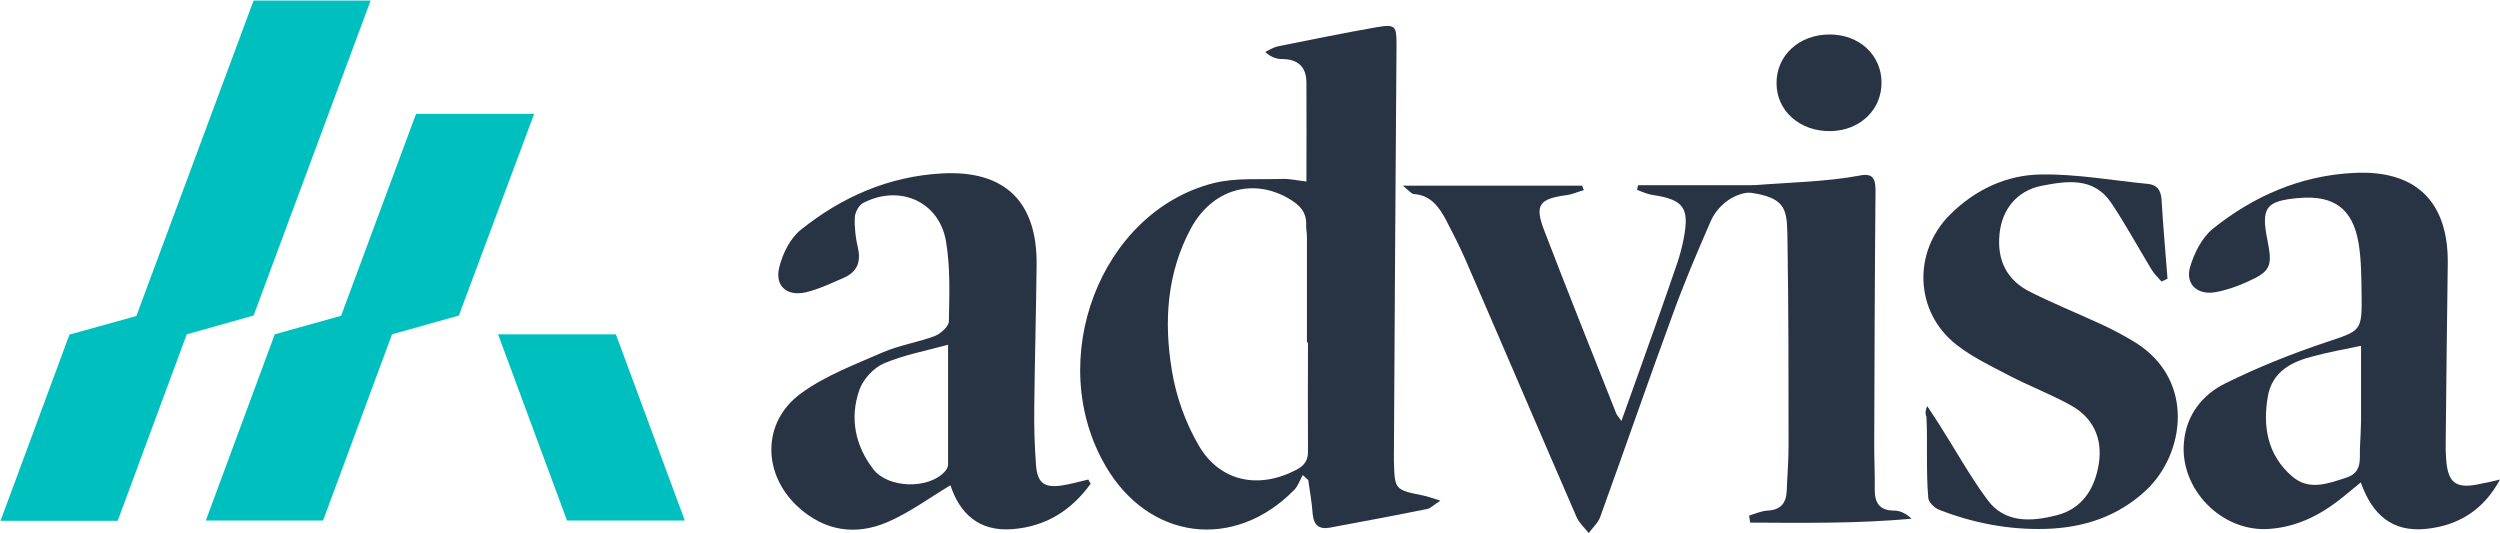
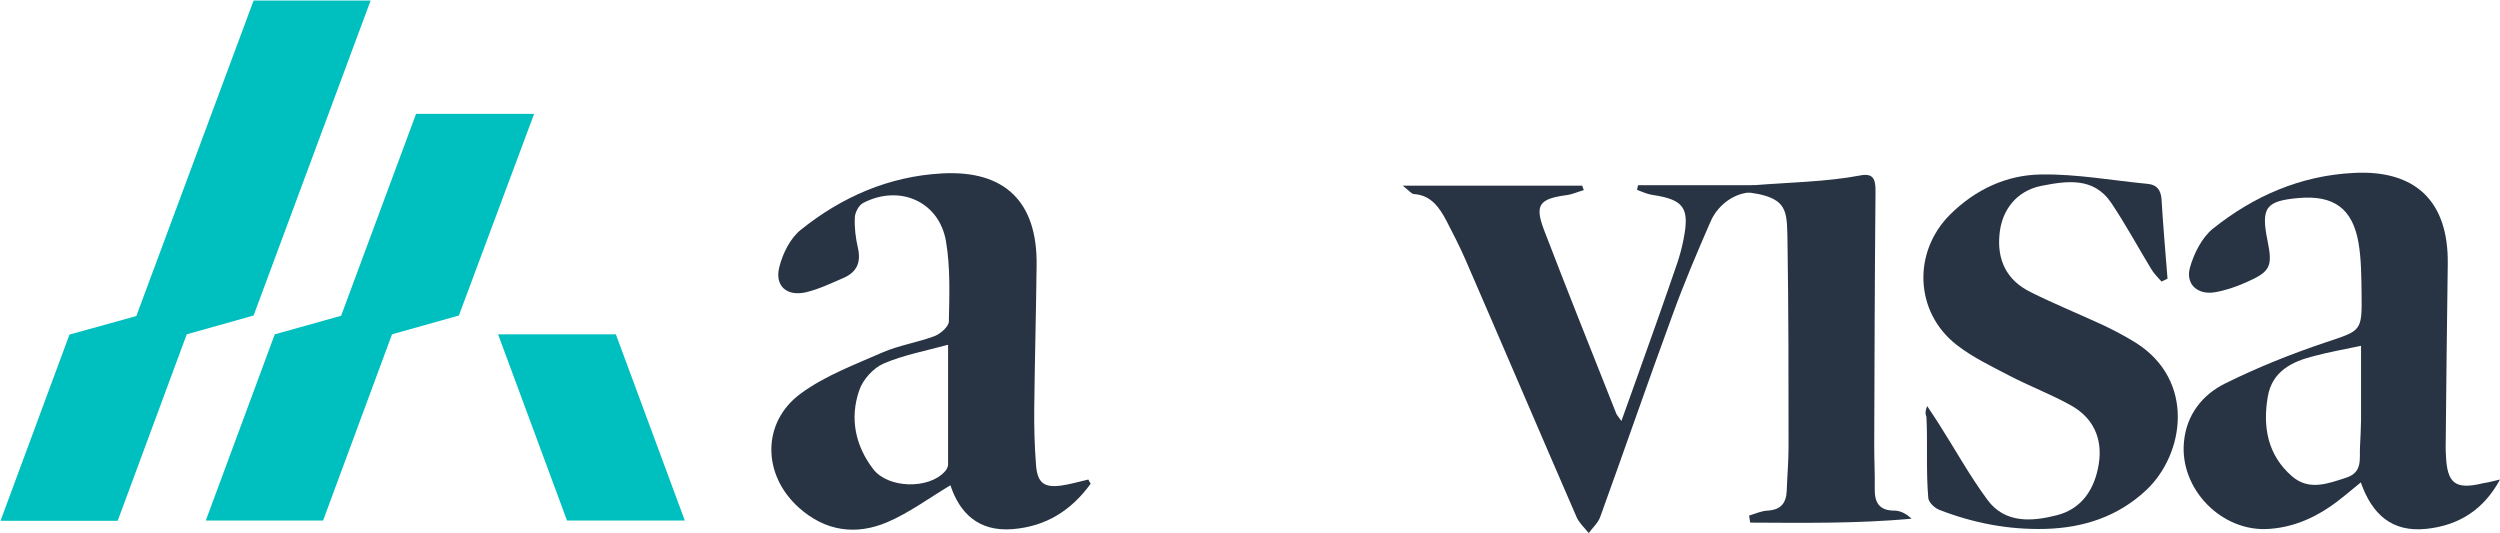
<svg xmlns="http://www.w3.org/2000/svg" version="1.1" id="Layer_1" x="0px" y="0px" viewBox="0 0 957.2 204.1" style="enable-background:new 0 0 957.2 204.1;" xml:space="preserve">
  <style type="text/css"> .st0{fill:none;} .st1{fill:#00C0BF;} .st2{fill:#283444;} </style>
-   <path class="st0" d="M0,0" />
  <path class="st1" d="M105.2,128l-26.4,71.3h44.9l26.4-71.3l25.6-7.2l28.8-77.2h-45.2l-28.7,77.3L105.2,128L105.2,128z M217.1,199.3 h45.1L235.8,128h-45.1L217.1,199.3L217.1,199.3z M45.1,199.3L71.5,128l25.6-7.2L141.9,0.2H97.1L52.2,121l-25.6,7.1L0.2,199.4h44.9 V199.3z" />
  <g>
-     <path class="st2" d="M500.2,69.5c0-13.1,0.1-25.5,0-37.8c0-6.2-3.3-9.1-9.5-9.1c-2,0-4-0.7-6.3-2.7c1.7-0.8,3.3-1.9,5.1-2.2 c12.5-2.5,25.1-5.1,37.7-7.3c7.1-1.2,7.5-0.4,7.5,6.6c-0.4,52.3-0.7,104.6-1,157c0,0.8,0,1.7,0,2.5c0.3,11,0.3,11,11.1,13.2 c1.7,0.3,3.4,1,6.7,2c-2.7,1.7-3.8,3-5.2,3.2c-12.3,2.5-24.7,4.8-37,7.1c-4.1,0.8-6.3-0.8-6.7-5.2c-0.3-4.4-1.1-8.7-1.7-13 c-0.7-0.6-1.4-1.3-2.1-1.9c-1.1,1.9-1.8,4.2-3.3,5.7c-23,23.4-55.7,19.2-72.2-9.2c-23.6-40.5-2.1-97.3,41.4-108.3 c8.3-2.1,17.4-1.3,26.2-1.6C493.8,68.4,496.7,69.1,500.2,69.5z M500.8,131.1c-0.1,0-0.2,0-0.4,0c0-13.4,0-26.9,0-40.3 c0-1.5-0.3-2.9-0.3-4.4c0.3-5.1-2.5-8-6.7-10.4c-13.8-8-29.3-3.5-37.4,11.4c-9.3,17.2-10.4,35.9-7.3,54.5c1.6,9.9,5.2,20,10.3,28.7 c8.1,13.9,23,16.8,37.3,9.3c3.1-1.6,4.6-3.6,4.5-7.3C500.7,158.8,500.8,145,500.8,131.1z" />
    <path class="st2" d="M417.6,185.2c-7.3,10.1-17,16.4-30,17.4s-20.2-6.2-23.7-16.8c-8.2,4.9-15.7,10.5-24.1,14.1 c-12.1,5.2-23.9,3.5-34-5.6c-14-12.6-14.2-32.7,0.9-43.7c9.3-6.8,20.6-11,31.3-15.7c6.3-2.7,13.3-3.8,19.8-6.2 c2.3-0.9,5.4-3.6,5.5-5.6c0.2-10.2,0.6-20.7-1.1-30.7c-2.6-15.3-17.8-21.9-31.7-14.7c-1.7,0.9-3.1,3.6-3.2,5.5 c-0.2,3.9,0.3,8,1.2,11.8c1.2,5.4-0.4,9.1-5.3,11.3c-4.8,2.1-9.6,4.4-14.6,5.6c-7.3,1.7-12.1-2.4-10.2-9.7c1.3-5.2,4.2-11,8.2-14.2 c15.7-12.6,33.7-20.5,54.1-21.6c24.1-1.3,36.5,10.9,36.2,35.1c-0.2,18.1-0.7,36.1-0.9,54.2c-0.1,7.6,0.1,15.1,0.7,22.7 c0.6,6.6,3.2,8.4,9.7,7.5c3.5-0.5,6.8-1.5,10.3-2.3C416.9,184.1,417.3,184.7,417.6,185.2z M363,132c-8.4,2.3-17,3.9-24.7,7.2 c-3.9,1.7-7.9,6.1-9.3,10.2c-3.7,10.7-1.6,21.2,5.4,30.3c5.7,7.3,21.1,7.7,27.3,0.9c0.7-0.7,1.3-1.8,1.3-2.7 C363,163,363,148.2,363,132z" />
    <path class="st2" d="M957.2,183.6c-6.2,11.5-15.7,17.6-28.3,18.9c-12.9,1.3-20.6-5.3-25-17.8c-2.2,1.8-3.9,3.2-5.6,4.6 c-8.6,7.2-18,12.4-29.4,13.2c-18.2,1.4-34.5-15.3-32.7-33.4c1-10.4,7.1-18,15.8-22.3c12.3-6.1,25.3-11.3,38.4-15.7 c13.7-4.6,14-4,13.8-18.8c-0.1-6.5-0.1-13.1-1.2-19.5c-2.3-13-9.5-18.1-22.7-17c-12.8,1.1-14.7,3.6-12.1,16.4 c2,9.9,1.1,11.8-8.2,15.9c-3.8,1.7-7.9,3.1-12,3.8c-6.6,1.1-11.3-3.1-9.5-9.5c1.5-5.3,4.5-11.3,8.6-14.7 c15.7-12.6,33.7-20.5,54.2-21.5c23.7-1.2,36.2,11,35.9,34.8c-0.3,23.3-0.6,46.7-0.8,70c0,1.1,0,2.1,0.1,3.2 c0.4,11,3.6,13.4,14.3,10.8C952.9,184.7,955,184.1,957.2,183.6z M904,132.4c-6.6,1.4-12.3,2.4-17.9,3.9 c-8.5,2.1-16.1,5.8-17.8,15.5c-2,11.6-0.1,22.4,9.2,30.5c6.5,5.7,13.7,2.9,20.8,0.6c6.5-2.1,5-7.4,5.3-11.9 c0.2-3.3,0.3-6.7,0.4-10.1C904,151.7,904,142.6,904,132.4z" />
    <path class="st2" d="M737.9,155.5c1.9,2.9,3.2,4.8,4.4,6.7c6.2,9.7,11.8,19.9,18.6,29.1c6.7,9.2,17.1,8.4,26.5,6 c9.7-2.4,14.7-10.1,16.2-19.8s-2.2-17.6-10.7-22.3c-7.7-4.3-16-7.4-23.8-11.5c-6.9-3.6-14-7-20-11.7c-16-12.5-16.9-35.5-2.4-49.9 c9.7-9.6,21.7-15.2,35-15.3c13.5-0.2,27.1,2.3,40.6,3.6c3.4,0.3,5,2.2,5.3,5.8c0.6,10.2,1.5,20.3,2.3,30.5 c-0.8,0.4-1.5,0.7-2.3,1.1c-1.4-1.6-3-3.1-4-4.9c-5.1-8.4-9.8-17.1-15.3-25.3c-6.8-10-17.2-8.3-26.9-6.4 c-9.2,1.9-14.9,9.1-15.8,18.2c-1.1,10.1,2.7,17.9,11.8,22.4c9.2,4.6,18.8,8.5,28.1,12.8c4.2,2,8.3,4.2,12.2,6.6 c22.9,14.4,18.8,42.6,4,56.5c-10.8,10.1-24,14.4-38.5,14.8c-14,0.4-27.6-2.2-40.7-7.3c-1.8-0.7-4-2.8-4.2-4.5 c-0.9-10.5-0.2-20.7-0.7-31.1C737.3,158.9,736.9,157.7,737.9,155.5z" />
    <path class="st2" d="M620.8,161.2c2.1-5.8,3.9-10.9,5.7-15.9c5.3-14.8,10.6-29.7,15.7-44.6c1-3,1.8-6,2.4-9.1 c2.4-12.1,0.1-15.2-12.1-17c-1.9-0.3-3.8-1.2-5.7-1.9c0.1-0.6,0.2-1.2,0.4-1.8c14.8,0,29.6,0,44.4,0c0.2,0.4,0.4,0.8,0.6,1.2 c-1.3,0.8-1.1,1.5-2.5,1.6c-6.7,0.6-12.3,5.5-14.7,11c-5.2,11.9-10.3,23.9-14.7,36.1c-9.4,25.6-18.3,51.4-27.6,77.1 c-0.8,2.3-2.9,4.1-4.4,6.2c-1.6-2-3.6-3.8-4.6-6c-14.3-32.9-28.4-66-42.7-98.9c-2.2-5-4.7-9.9-7.2-14.7c-2.7-5.1-5.9-9.8-12.5-10.2 c-0.9-0.1-1.8-1.3-4.2-3.2c24.1,0,46.4,0,68.7,0c0.2,0.6,0.4,1.1,0.6,1.7c-2.2,0.6-4.3,1.6-6.5,1.9c-10.5,1.4-12.4,3.7-8.7,13.4 c9,23.5,18.4,46.9,27.7,70.4C619.2,159.1,619.8,159.7,620.8,161.2z" />
    <path class="st2" d="M666.6,73c2.9-1.3,3.2-1.9,5.1-2.1c12.3-1,28-1.3,40.4-3.7c5-1,6,1.2,6,5.8c-0.3,32.6-0.4,65.1-0.5,97.7 c0,5.5,0.3,10.9,0.2,16.4c-0.1,5.3,1.7,8.4,7.5,8.4c2.2,0,4.5,1.1,6.6,3.1c-20.7,1.9-41.3,1.6-61.8,1.5c-0.1-0.9-0.3-1.8-0.4-2.7 c2.4-0.7,4.7-1.8,7.1-1.9c5-0.3,7.1-2.8,7.3-7.6c0.2-5.7,0.7-11.3,0.7-17c0-26,0-52.1-0.4-78.1c-0.2-10.9,0.2-15.8-10.2-18.3 C672.9,74.1,670.4,74,666.6,73z" />
-     <path class="st2" d="M720.4,31.5c0.1,10.5-8.2,18.5-19.5,18.7c-11.7,0.2-20.7-7.7-20.7-18.3c-0.1-10.6,8.6-18.7,20.3-18.7 C711.9,13.2,720.3,21,720.4,31.5z" />
  </g>
</svg>